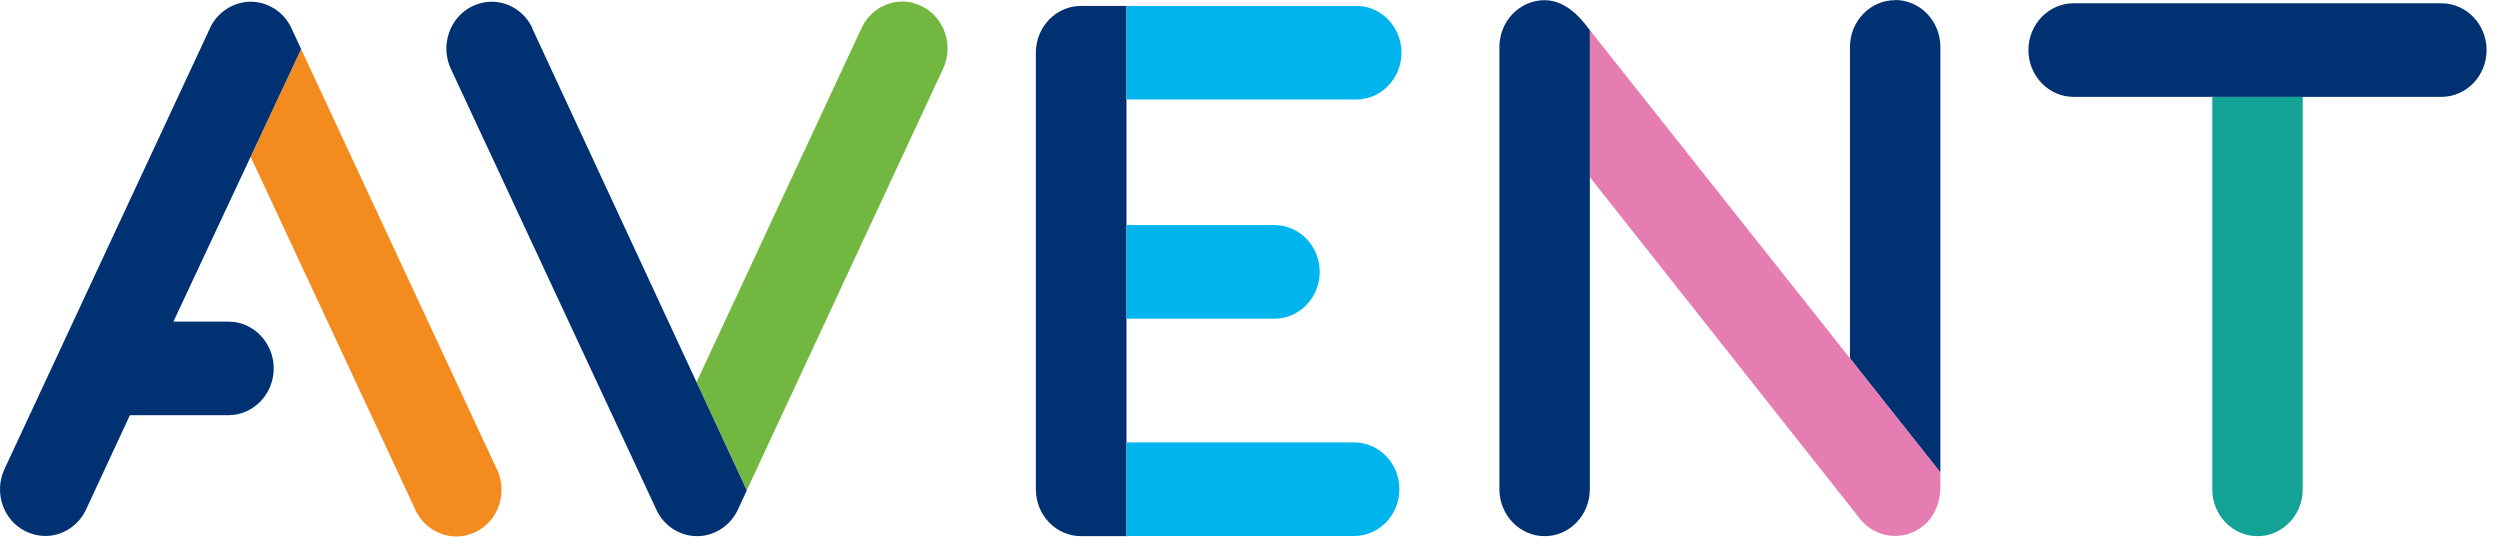
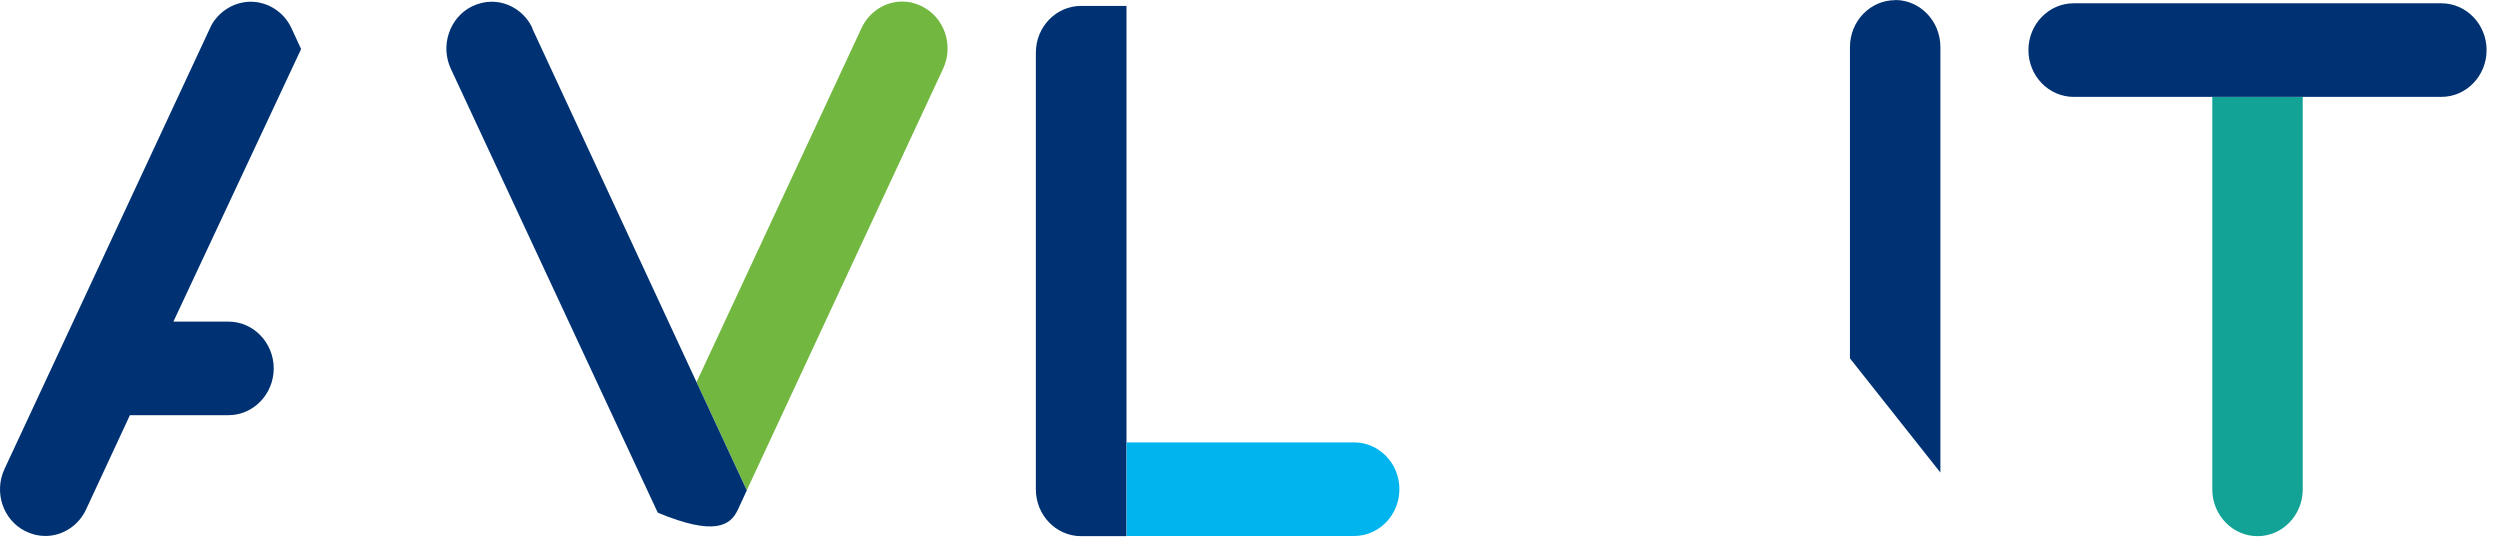
<svg xmlns="http://www.w3.org/2000/svg" width="108" height="24" viewBox="0 0 108 24" fill="none">
  <g id="AventSubbrand">
    <g id="Group">
      <path id="Vector" d="M95.571 4.185V21.14C95.571 22.256 96.447 23.162 97.525 23.162C98.603 23.162 99.478 22.256 99.478 21.14V4.185H95.571Z" fill="#12A296" />
      <path id="Vector_2" d="M105.467 0.142H89.582C88.504 0.142 87.628 1.048 87.628 2.164C87.628 3.279 88.504 4.185 89.582 4.185H105.467C106.545 4.185 107.421 3.279 107.421 2.164C107.421 1.048 106.545 0.142 105.467 0.142Z" fill="#003273" />
    </g>
    <g id="Group_2">
      <path id="Vector_3" d="M81.872 0.007C80.794 0.007 79.918 0.913 79.918 2.036V15.481L83.825 20.414V2.029C83.825 0.913 82.95 0 81.872 0V0.007Z" fill="#003273" />
-       <path id="Vector_4" d="M68.681 1.302V7.651L80.352 22.413C81.033 23.274 82.268 23.401 83.107 22.697C83.593 22.286 83.818 21.679 83.825 21.073C83.825 20.609 83.825 20.407 83.825 20.407L68.681 1.302Z" fill="#E57CB2" />
-       <path id="Vector_5" d="M66.728 0.008C65.65 0.008 64.774 0.913 64.774 2.036V21.133C64.774 22.248 65.65 23.162 66.728 23.162C67.805 23.162 68.681 22.256 68.681 21.133V1.303C68.509 1.093 67.805 0.008 66.728 0.008Z" fill="#003273" />
    </g>
    <g id="Group_3">
      <path id="Vector_6" d="M46.703 0.255C45.624 0.255 44.749 1.16 44.749 2.276V21.14C44.749 22.256 45.624 23.162 46.703 23.162H48.664V0.255H46.703Z" fill="#003273" />
-       <path id="Vector_7" d="M58.59 0.255H48.671V4.297H58.59C59.668 4.297 60.544 3.391 60.544 2.276C60.544 1.16 59.668 0.255 58.59 0.255Z" fill="#00B4ED" />
-       <path id="Vector_8" d="M55.057 9.724H48.671V13.767H55.057C56.135 13.767 57.011 12.861 57.011 11.746C57.011 10.63 56.135 9.724 55.057 9.724Z" fill="#00B4ED" />
      <path id="Vector_9" d="M58.5 19.112H48.671V23.154H58.5C59.578 23.154 60.454 22.248 60.454 21.133C60.454 20.018 59.578 19.112 58.5 19.112Z" fill="#00B4ED" />
    </g>
    <g id="Group_4">
      <path id="Vector_10" d="M39.823 0.27C39.553 0.135 39.269 0.067 38.977 0.067C38.228 0.067 37.54 0.517 37.218 1.213L30.091 16.507L32.262 21.178L40.744 2.964C41.208 1.961 40.804 0.756 39.823 0.27Z" fill="#72B840" />
-       <path id="Vector_11" d="M23.002 1.22C22.68 0.524 21.991 0.075 21.243 0.075C20.951 0.075 20.666 0.142 20.389 0.277C19.918 0.509 19.566 0.921 19.394 1.43C19.221 1.939 19.252 2.485 19.476 2.972L28.354 22.016L28.422 22.151C28.766 22.772 29.417 23.162 30.114 23.162C30.862 23.162 31.551 22.712 31.873 22.024L32.262 21.185L22.994 1.228L23.002 1.22Z" fill="#003273" />
+       <path id="Vector_11" d="M23.002 1.22C22.68 0.524 21.991 0.075 21.243 0.075C20.951 0.075 20.666 0.142 20.389 0.277C19.918 0.509 19.566 0.921 19.394 1.43C19.221 1.939 19.252 2.485 19.476 2.972L28.354 22.016L28.422 22.151C30.862 23.162 31.551 22.712 31.873 22.024L32.262 21.185L22.994 1.228L23.002 1.22Z" fill="#003273" />
    </g>
    <g id="Group_5">
-       <path id="Vector_12" d="M21.467 20.28L13.008 2.119L10.83 6.775L17.949 22.031C18.271 22.727 18.959 23.169 19.708 23.177C20 23.177 20.285 23.109 20.561 22.974C21.535 22.495 21.939 21.283 21.475 20.287L21.467 20.28Z" fill="#F38B1E" />
      <path id="Vector_13" d="M9.872 13.894H7.491L13.008 2.119L12.589 1.213C12.267 0.517 11.571 0.075 10.83 0.075C10.134 0.075 9.475 0.472 9.13 1.093L0.192 20.265C-0.272 21.268 0.132 22.473 1.105 22.952H1.113C1.382 23.087 1.667 23.154 1.959 23.154C2.707 23.154 3.396 22.705 3.718 22.009L5.612 17.936H9.872C10.95 17.936 11.825 17.023 11.825 15.915C11.825 14.807 10.95 13.894 9.872 13.894Z" fill="#003273" />
    </g>
  </g>
</svg>